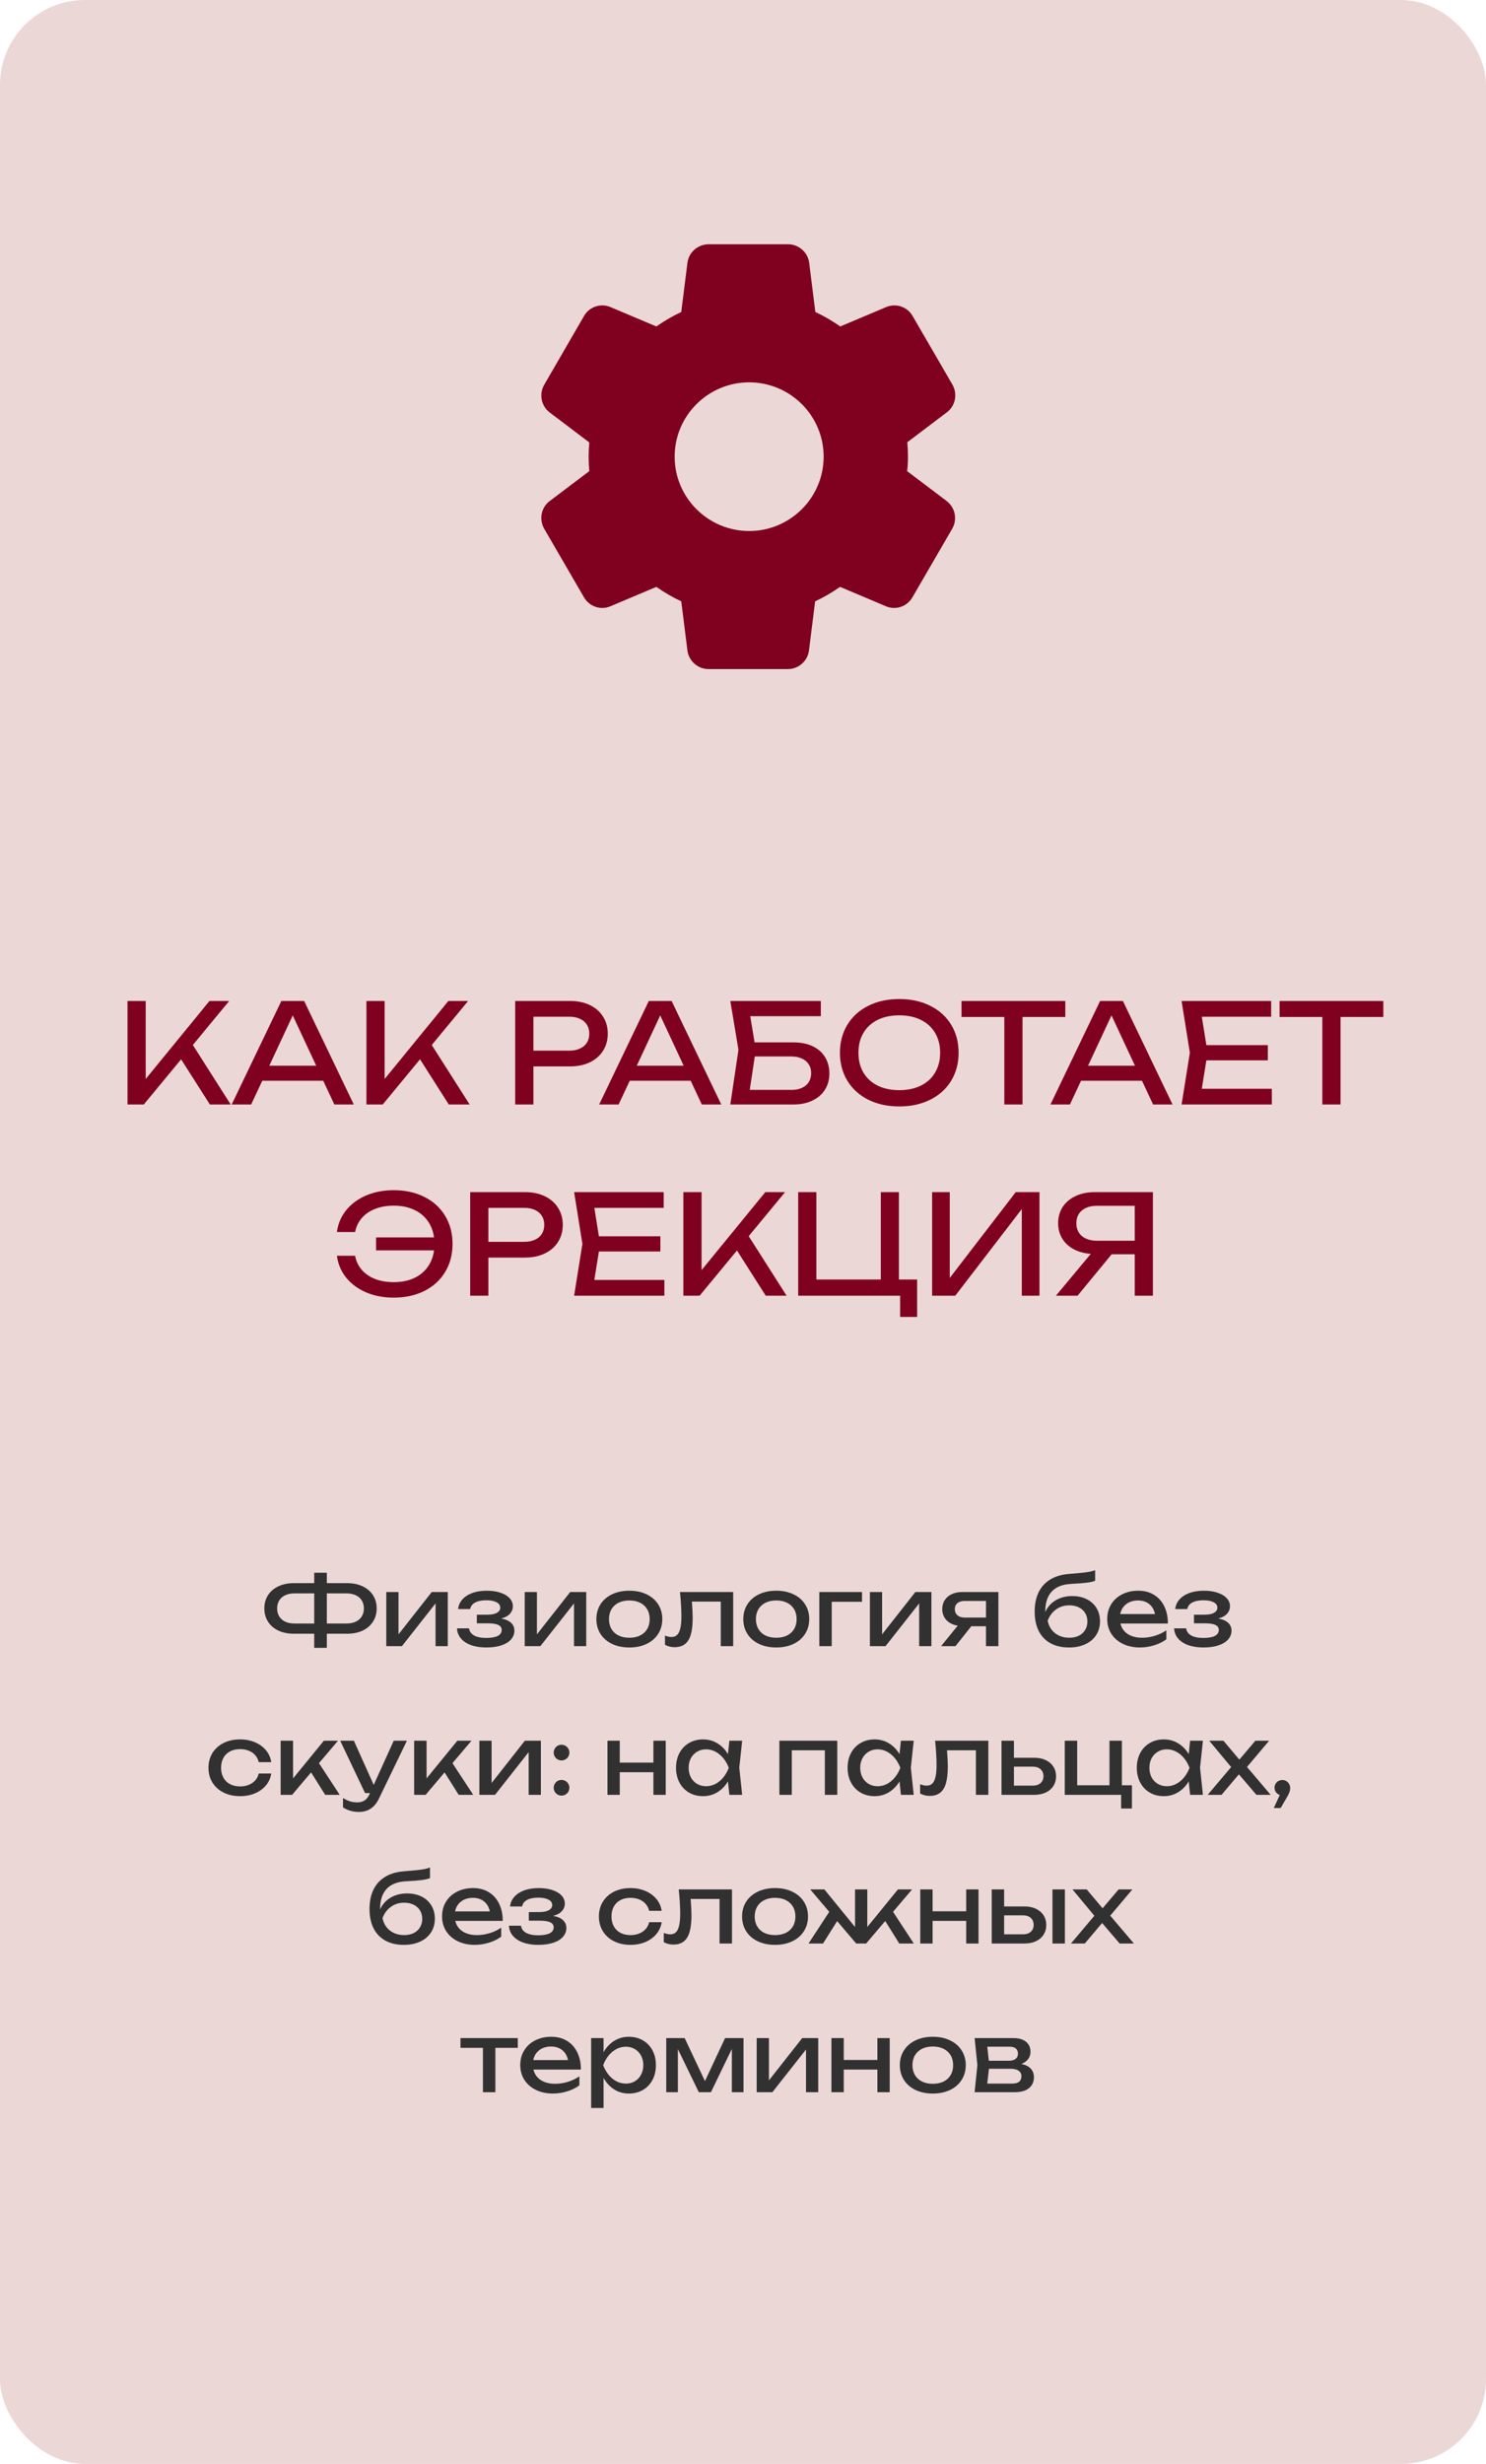
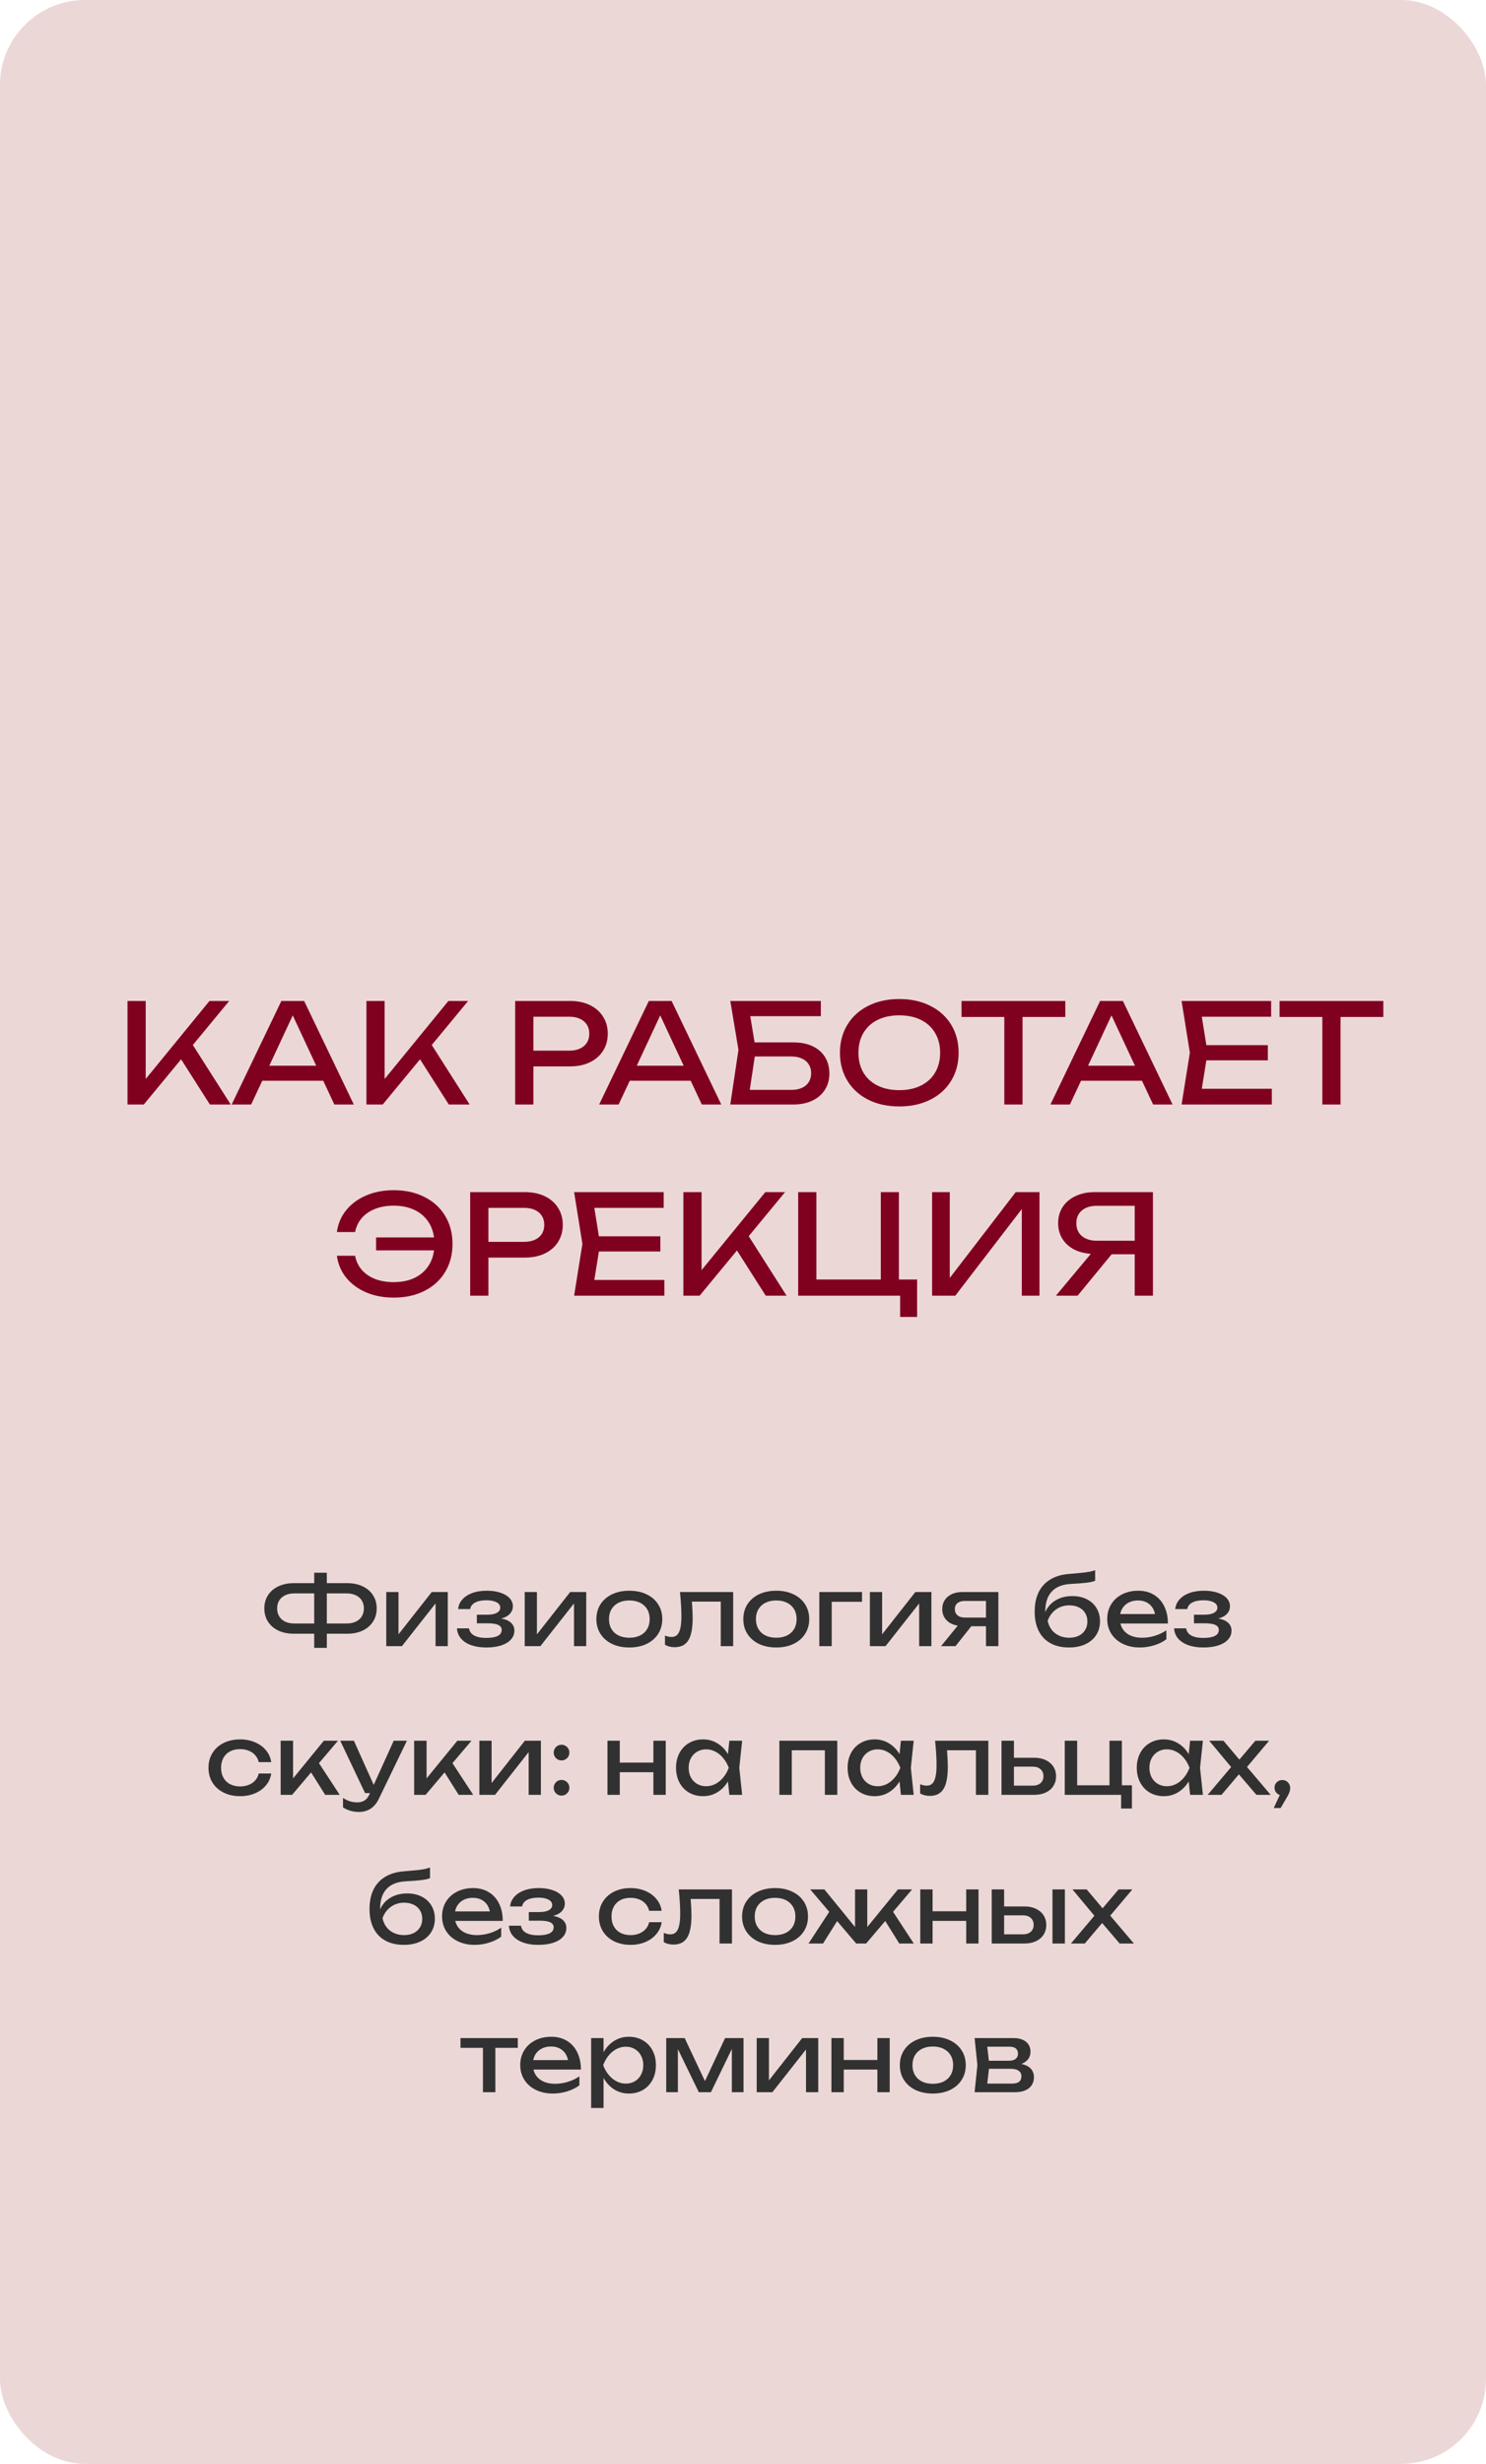
<svg xmlns="http://www.w3.org/2000/svg" width="140" height="232" viewBox="0 0 140 232" fill="none">
  <rect width="140" height="232" rx="8" fill="#ECD7D7" />
  <path d="M18.168 98.397L21.737 104H19.774L17.063 99.743L13.547 104H12.013V94.25H13.729V101.595L19.735 94.25H21.594L18.168 98.397ZM33.333 104H31.5L30.454 101.764H24.708L23.661 104H21.828L26.508 94.25H28.653L33.333 104ZM27.581 95.609L25.371 100.347H29.791L27.581 95.609ZM40.677 98.397L44.246 104H42.283L39.572 99.743L36.056 104H34.522V94.25H36.238V101.595L42.244 94.25H44.103L40.677 98.397ZM53.698 94.25C54.413 94.25 55.039 94.38 55.577 94.64C56.114 94.9 56.528 95.264 56.818 95.732C57.113 96.196 57.26 96.729 57.26 97.331C57.26 97.933 57.113 98.469 56.818 98.936C56.528 99.4 56.114 99.762 55.577 100.022C55.039 100.282 54.413 100.412 53.698 100.412H50.253V104H48.537V94.25H53.698ZM53.633 98.93C54.019 98.93 54.353 98.865 54.634 98.735C54.92 98.605 55.139 98.421 55.291 98.183C55.443 97.94 55.518 97.656 55.518 97.331C55.518 97.006 55.443 96.724 55.291 96.486C55.139 96.243 54.92 96.057 54.634 95.927C54.353 95.797 54.019 95.732 53.633 95.732H50.253V98.93H53.633ZM67.953 104H66.12L65.074 101.764H59.328L58.281 104H56.448L61.128 94.25H63.273L67.953 104ZM62.201 95.609L59.991 100.347H64.411L62.201 95.609ZM74.732 98.15C75.442 98.15 76.053 98.271 76.565 98.514C77.076 98.757 77.466 99.101 77.735 99.547C78.004 99.99 78.138 100.503 78.138 101.088C78.138 101.664 77.997 102.173 77.715 102.615C77.438 103.053 77.041 103.393 76.526 103.636C76.014 103.879 75.416 104 74.732 104H68.804L69.571 98.852L68.804 94.25H77.332V95.68H70.682L71.092 98.15H74.732ZM74.576 102.622C74.948 102.622 75.273 102.559 75.551 102.433C75.832 102.308 76.047 102.126 76.194 101.887C76.346 101.649 76.422 101.37 76.422 101.049C76.422 100.733 76.346 100.455 76.194 100.217C76.043 99.979 75.826 99.797 75.544 99.671C75.263 99.541 74.936 99.476 74.563 99.476H71.111L70.637 102.622H74.576ZM84.724 104.182C83.627 104.182 82.654 103.972 81.805 103.551C80.96 103.127 80.303 102.531 79.835 101.764C79.368 100.997 79.133 100.117 79.133 99.125C79.133 98.133 79.368 97.253 79.835 96.486C80.303 95.719 80.96 95.125 81.805 94.705C82.654 94.28 83.627 94.068 84.724 94.068C85.82 94.068 86.79 94.28 87.635 94.705C88.485 95.125 89.144 95.719 89.612 96.486C90.079 97.253 90.314 98.133 90.314 99.125C90.314 100.117 90.079 100.997 89.612 101.764C89.144 102.531 88.485 103.127 87.635 103.551C86.79 103.972 85.82 104.182 84.724 104.182ZM84.724 102.648C85.504 102.648 86.182 102.505 86.758 102.219C87.339 101.933 87.785 101.526 88.097 100.997C88.413 100.464 88.572 99.84 88.572 99.125C88.572 98.41 88.413 97.788 88.097 97.26C87.785 96.727 87.339 96.317 86.758 96.031C86.182 95.745 85.504 95.602 84.724 95.602C83.944 95.602 83.263 95.745 82.683 96.031C82.106 96.317 81.66 96.727 81.344 97.26C81.031 97.788 80.876 98.41 80.876 99.125C80.876 99.84 81.031 100.464 81.344 100.997C81.66 101.526 82.106 101.933 82.683 102.219C83.263 102.505 83.944 102.648 84.724 102.648ZM90.589 94.25H100.365V95.758H96.335V104H94.619V95.758H90.589V94.25ZM110.47 104H108.637L107.591 101.764H101.845L100.798 104H98.965L103.645 94.25H105.79L110.47 104ZM104.718 95.609L102.508 100.347H106.928L104.718 95.609ZM113.654 99.84L113.225 102.518H119.822V104H111.32L112.1 99.125L111.32 94.25H119.757V95.732H113.225L113.654 98.41H119.445V99.84H113.654ZM120.55 94.25H130.326V95.758H126.296V104H124.58V95.758H120.55V94.25ZM37.095 112.068C38.187 112.068 39.151 112.28 39.988 112.705C40.828 113.125 41.478 113.719 41.938 114.486C42.401 115.249 42.633 116.128 42.633 117.125C42.633 118.122 42.401 119.003 41.938 119.77C41.478 120.533 40.828 121.127 39.988 121.551C39.151 121.972 38.187 122.182 37.095 122.182C36.133 122.182 35.264 122.017 34.489 121.688C33.717 121.354 33.091 120.891 32.61 120.297C32.133 119.699 31.843 119.014 31.739 118.243H33.455C33.55 118.75 33.758 119.19 34.079 119.562C34.4 119.935 34.818 120.223 35.334 120.427C35.849 120.626 36.437 120.726 37.095 120.726C37.797 120.726 38.419 120.607 38.961 120.368C39.502 120.126 39.938 119.781 40.267 119.335C40.601 118.884 40.809 118.351 40.891 117.736H35.431V116.514H40.891C40.809 115.899 40.601 115.368 40.267 114.921C39.938 114.471 39.502 114.126 38.961 113.888C38.419 113.645 37.797 113.524 37.095 113.524C36.441 113.524 35.856 113.626 35.34 113.829C34.829 114.029 34.411 114.315 34.086 114.688C33.765 115.06 33.555 115.5 33.455 116.007H31.739C31.843 115.236 32.133 114.553 32.61 113.959C33.091 113.361 33.717 112.898 34.489 112.568C35.264 112.235 36.133 112.068 37.095 112.068ZM49.458 112.25C50.173 112.25 50.799 112.38 51.337 112.64C51.874 112.9 52.288 113.264 52.578 113.732C52.873 114.196 53.02 114.729 53.02 115.331C53.02 115.933 52.873 116.468 52.578 116.936C52.288 117.4 51.874 117.762 51.337 118.022C50.799 118.282 50.173 118.412 49.458 118.412H46.013V122H44.297V112.25H49.458ZM49.393 116.93C49.779 116.93 50.112 116.865 50.394 116.735C50.68 116.605 50.899 116.421 51.051 116.182C51.202 115.94 51.278 115.656 51.278 115.331C51.278 115.006 51.202 114.724 51.051 114.486C50.899 114.243 50.68 114.057 50.394 113.927C50.112 113.797 49.779 113.732 49.393 113.732H46.013V116.93H49.393ZM56.423 117.84L55.994 120.518H62.592V122H54.09L54.87 117.125L54.09 112.25H62.527V113.732H55.994L56.423 116.41H62.215V117.84H56.423ZM70.537 116.397L74.105 122H72.142L69.432 117.742L65.915 122H64.381V112.25H66.097V119.595L72.103 112.25H73.962L70.537 116.397ZM84.688 112.25V120.479H86.403V124.002H84.805V122H75.198V112.25H76.913V120.479H82.984V112.25H84.688ZM89.481 120.33L95.695 112.25H97.931V122H96.267V113.842L90.001 122H87.817V112.25H89.481V120.33ZM108.62 112.25V122H106.904V118.1H104.733L101.522 122H99.481L102.77 118.061C102.155 118.018 101.616 117.872 101.152 117.625C100.688 117.374 100.329 117.038 100.073 116.618C99.817 116.193 99.689 115.712 99.689 115.175C99.689 114.599 99.832 114.089 100.118 113.647C100.409 113.205 100.814 112.863 101.334 112.62C101.858 112.373 102.458 112.25 103.134 112.25H108.62ZM106.904 116.826V113.537H103.329C102.935 113.537 102.593 113.604 102.302 113.738C102.012 113.873 101.789 114.063 101.633 114.31C101.481 114.553 101.405 114.841 101.405 115.175C101.405 115.513 101.481 115.805 101.633 116.052C101.789 116.299 102.012 116.49 102.302 116.624C102.593 116.759 102.935 116.826 103.329 116.826H106.904Z" fill="#800020" />
  <path d="M32.708 149.069C33.263 149.069 33.75 149.169 34.17 149.37C34.59 149.568 34.914 149.847 35.142 150.207C35.373 150.564 35.489 150.977 35.489 151.445C35.489 151.916 35.373 152.331 35.142 152.691C34.914 153.051 34.59 153.332 34.17 153.533C33.75 153.731 33.263 153.83 32.708 153.83H30.791V155.162H29.602V153.83H27.686C27.131 153.83 26.643 153.731 26.223 153.533C25.803 153.332 25.477 153.051 25.247 152.691C25.018 152.331 24.904 151.916 24.904 151.445C24.904 150.977 25.018 150.564 25.247 150.207C25.477 149.847 25.803 149.568 26.223 149.37C26.643 149.169 27.131 149.069 27.686 149.069H29.602V148.088H30.791V149.069H32.708ZM29.602 152.867V150.032H27.73C27.404 150.032 27.117 150.09 26.871 150.207C26.628 150.321 26.441 150.485 26.308 150.698C26.177 150.911 26.11 151.16 26.11 151.445C26.11 151.733 26.177 151.985 26.308 152.201C26.441 152.414 26.628 152.579 26.871 152.696C27.117 152.81 27.404 152.867 27.73 152.867H29.602ZM32.654 152.867C32.983 152.867 33.272 152.81 33.517 152.696C33.764 152.579 33.953 152.414 34.084 152.201C34.217 151.985 34.282 151.733 34.282 151.445C34.282 151.16 34.217 150.911 34.084 150.698C33.953 150.485 33.764 150.321 33.517 150.207C33.272 150.09 32.983 150.032 32.654 150.032H30.791V152.867H32.654ZM37.543 153.888L40.675 149.906H42.187V155H41.035V150.977L37.867 155H36.391V149.906H37.543V153.888ZM47.216 152.399C47.618 152.468 47.925 152.6 48.138 152.795C48.354 152.99 48.462 153.239 48.462 153.542C48.462 153.851 48.357 154.125 48.147 154.365C47.94 154.605 47.636 154.793 47.234 154.928C46.835 155.06 46.359 155.126 45.807 155.126C45.273 155.126 44.802 155.054 44.394 154.91C43.986 154.763 43.665 154.554 43.431 154.284C43.2 154.014 43.074 153.695 43.053 153.326H44.187C44.232 153.62 44.393 153.843 44.669 153.996C44.948 154.149 45.327 154.226 45.807 154.226C46.275 154.226 46.635 154.164 46.887 154.041C47.139 153.915 47.265 153.725 47.265 153.47C47.265 153.26 47.157 153.104 46.941 153.002C46.728 152.9 46.392 152.849 45.933 152.849H44.925V152.039H45.906C46.305 152.039 46.608 151.979 46.815 151.859C47.025 151.739 47.13 151.58 47.13 151.382C47.13 151.157 47.012 150.984 46.775 150.864C46.541 150.741 46.224 150.68 45.825 150.68C45.387 150.68 45.035 150.75 44.768 150.891C44.501 151.032 44.343 151.238 44.295 151.508H43.161C43.191 151.181 43.317 150.887 43.539 150.626C43.764 150.362 44.075 150.155 44.471 150.005C44.87 149.855 45.336 149.78 45.87 149.78C46.356 149.78 46.784 149.843 47.153 149.969C47.525 150.092 47.811 150.264 48.012 150.486C48.216 150.705 48.318 150.956 48.318 151.238C48.318 151.508 48.225 151.746 48.039 151.953C47.856 152.157 47.582 152.306 47.216 152.399ZM50.586 153.888L53.718 149.906H55.23V155H54.078V150.977L50.91 155H49.434V149.906H50.586V153.888ZM59.291 155.126C58.679 155.126 58.138 155.015 57.666 154.793C57.199 154.568 56.834 154.253 56.573 153.848C56.315 153.443 56.186 152.978 56.186 152.453C56.186 151.928 56.315 151.463 56.573 151.058C56.834 150.653 57.199 150.339 57.666 150.117C58.138 149.892 58.679 149.78 59.291 149.78C59.903 149.78 60.443 149.892 60.911 150.117C61.382 150.339 61.746 150.653 62.005 151.058C62.266 151.463 62.396 151.928 62.396 152.453C62.396 152.978 62.266 153.443 62.005 153.848C61.746 154.253 61.382 154.568 60.911 154.793C60.443 155.015 59.903 155.126 59.291 155.126ZM59.291 154.208C59.681 154.208 60.02 154.137 60.308 153.996C60.596 153.852 60.818 153.648 60.974 153.384C61.13 153.12 61.208 152.81 61.208 152.453C61.208 152.099 61.13 151.79 60.974 151.526C60.818 151.262 60.596 151.058 60.308 150.914C60.02 150.77 59.681 150.698 59.291 150.698C58.901 150.698 58.562 150.77 58.274 150.914C57.986 151.058 57.764 151.262 57.608 151.526C57.452 151.79 57.374 152.099 57.374 152.453C57.374 152.81 57.452 153.12 57.608 153.384C57.764 153.648 57.986 153.852 58.274 153.996C58.562 154.137 58.901 154.208 59.291 154.208ZM69.075 149.906V155H67.905V150.806H65.183C65.234 151.469 65.259 151.982 65.259 152.345C65.259 152.99 65.199 153.515 65.079 153.92C64.962 154.322 64.778 154.619 64.526 154.811C64.277 155.003 63.951 155.099 63.549 155.099C63.222 155.099 62.922 155.024 62.649 154.874V154.001C62.865 154.091 63.069 154.136 63.261 154.136C63.483 154.136 63.662 154.07 63.797 153.938C63.935 153.803 64.035 153.593 64.098 153.308C64.164 153.023 64.197 152.648 64.197 152.183C64.197 151.565 64.152 150.806 64.062 149.906H69.075ZM73.134 155.126C72.522 155.126 71.98 155.015 71.509 154.793C71.041 154.568 70.677 154.253 70.416 153.848C70.158 153.443 70.029 152.978 70.029 152.453C70.029 151.928 70.158 151.463 70.416 151.058C70.677 150.653 71.041 150.339 71.509 150.117C71.98 149.892 72.522 149.78 73.134 149.78C73.746 149.78 74.286 149.892 74.754 150.117C75.225 150.339 75.589 150.653 75.847 151.058C76.108 151.463 76.239 151.928 76.239 152.453C76.239 152.978 76.108 153.443 75.847 153.848C75.589 154.253 75.225 154.568 74.754 154.793C74.286 155.015 73.746 155.126 73.134 155.126ZM73.134 154.208C73.524 154.208 73.863 154.137 74.151 153.996C74.439 153.852 74.661 153.648 74.817 153.384C74.973 153.12 75.051 152.81 75.051 152.453C75.051 152.099 74.973 151.79 74.817 151.526C74.661 151.262 74.439 151.058 74.151 150.914C73.863 150.77 73.524 150.698 73.134 150.698C72.744 150.698 72.405 150.77 72.117 150.914C71.829 151.058 71.607 151.262 71.451 151.526C71.295 151.79 71.217 152.099 71.217 152.453C71.217 152.81 71.295 153.12 71.451 153.384C71.607 153.648 71.829 153.852 72.117 153.996C72.405 154.137 72.744 154.208 73.134 154.208ZM77.19 149.906H81.213V150.824H78.36V155H77.19V149.906ZM83.106 153.888L86.237 149.906H87.749V155H86.597V150.977L83.43 155H81.954V149.906H83.106V153.888ZM94.061 149.906V155H92.891V153.128H91.505L90.02 155H88.661L90.231 153.069C89.937 153.024 89.679 152.931 89.457 152.79C89.238 152.649 89.069 152.469 88.949 152.25C88.829 152.028 88.769 151.781 88.769 151.508C88.769 151.193 88.847 150.914 89.003 150.671C89.159 150.428 89.378 150.24 89.66 150.108C89.945 149.973 90.272 149.906 90.641 149.906H94.061ZM92.891 152.309V150.743H90.893C90.602 150.743 90.372 150.812 90.204 150.95C90.039 151.088 89.957 151.277 89.957 151.517C89.957 151.757 90.039 151.949 90.204 152.093C90.372 152.237 90.602 152.309 90.893 152.309H92.891ZM101.025 150.284C101.538 150.284 101.992 150.383 102.388 150.581C102.784 150.779 103.09 151.058 103.306 151.418C103.525 151.778 103.635 152.192 103.635 152.66C103.635 153.152 103.513 153.585 103.27 153.96C103.03 154.332 102.688 154.62 102.244 154.824C101.803 155.026 101.292 155.126 100.71 155.126C100.035 155.126 99.454 154.992 98.968 154.725C98.485 154.458 98.116 154.073 97.861 153.569C97.606 153.062 97.479 152.456 97.479 151.751C97.479 151.049 97.602 150.443 97.848 149.933C98.097 149.423 98.46 149.022 98.937 148.731C99.414 148.437 99.993 148.262 100.674 148.205C101.25 148.157 101.685 148.118 101.979 148.088C102.273 148.055 102.505 148.022 102.676 147.989C102.847 147.953 103.014 147.905 103.176 147.845V148.844C103.002 148.919 102.741 148.979 102.393 149.024C102.045 149.069 101.55 149.108 100.908 149.141C100.104 149.18 99.498 149.418 99.09 149.856C98.682 150.294 98.478 150.92 98.478 151.733V151.791C98.688 151.314 99.016 150.944 99.463 150.68C99.913 150.416 100.434 150.284 101.025 150.284ZM100.737 154.208C101.079 154.208 101.379 154.145 101.637 154.019C101.895 153.89 102.094 153.71 102.235 153.479C102.376 153.248 102.447 152.981 102.447 152.678C102.447 152.375 102.376 152.109 102.235 151.881C102.094 151.65 101.895 151.472 101.637 151.346C101.379 151.22 101.079 151.157 100.737 151.157C100.269 151.157 99.856 151.284 99.499 151.539C99.142 151.791 98.877 152.147 98.703 152.606C98.769 152.933 98.895 153.218 99.081 153.461C99.27 153.701 99.505 153.885 99.787 154.014C100.072 154.143 100.389 154.208 100.737 154.208ZM105.557 152.867C105.659 153.29 105.888 153.62 106.245 153.857C106.605 154.091 107.06 154.208 107.609 154.208C108.002 154.208 108.401 154.146 108.806 154.023C109.214 153.897 109.574 153.725 109.886 153.506V154.352C109.571 154.592 109.19 154.781 108.743 154.919C108.299 155.057 107.846 155.126 107.384 155.126C106.793 155.126 106.263 155.013 105.795 154.788C105.33 154.563 104.967 154.248 104.706 153.844C104.445 153.435 104.315 152.969 104.315 152.444C104.315 151.922 104.439 151.46 104.688 151.058C104.937 150.653 105.284 150.339 105.728 150.117C106.172 149.892 106.676 149.78 107.24 149.78C107.801 149.78 108.291 149.907 108.711 150.162C109.134 150.417 109.46 150.779 109.688 151.247C109.916 151.712 110.03 152.252 110.03 152.867H105.557ZM107.213 150.698C106.919 150.698 106.655 150.75 106.421 150.855C106.19 150.957 105.998 151.104 105.845 151.296C105.692 151.488 105.59 151.715 105.539 151.976H108.815C108.731 151.571 108.548 151.257 108.266 151.035C107.987 150.81 107.636 150.698 107.213 150.698ZM114.777 152.399C115.179 152.468 115.487 152.6 115.7 152.795C115.916 152.99 116.024 153.239 116.024 153.542C116.024 153.851 115.919 154.125 115.709 154.365C115.502 154.605 115.197 154.793 114.795 154.928C114.396 155.06 113.921 155.126 113.369 155.126C112.835 155.126 112.364 155.054 111.956 154.91C111.548 154.763 111.227 154.554 110.993 154.284C110.762 154.014 110.636 153.695 110.615 153.326H111.749C111.794 153.62 111.954 153.843 112.23 153.996C112.509 154.149 112.889 154.226 113.369 154.226C113.837 154.226 114.197 154.164 114.449 154.041C114.701 153.915 114.827 153.725 114.827 153.47C114.827 153.26 114.719 153.104 114.503 153.002C114.29 152.9 113.954 152.849 113.495 152.849H112.487V152.039H113.468C113.867 152.039 114.17 151.979 114.377 151.859C114.587 151.739 114.692 151.58 114.692 151.382C114.692 151.157 114.573 150.984 114.336 150.864C114.102 150.741 113.786 150.68 113.387 150.68C112.949 150.68 112.596 150.75 112.329 150.891C112.062 151.032 111.905 151.238 111.857 151.508H110.723C110.753 151.181 110.879 150.887 111.101 150.626C111.326 150.362 111.636 150.155 112.032 150.005C112.431 149.855 112.898 149.78 113.432 149.78C113.918 149.78 114.345 149.843 114.714 149.969C115.086 150.092 115.373 150.264 115.574 150.486C115.778 150.705 115.88 150.956 115.88 151.238C115.88 151.508 115.787 151.746 115.601 151.953C115.418 152.157 115.143 152.306 114.777 152.399ZM25.554 166.993C25.494 167.41 25.329 167.78 25.059 168.104C24.792 168.428 24.446 168.68 24.02 168.86C23.597 169.038 23.13 169.126 22.62 169.126C22.038 169.126 21.521 169.013 21.068 168.788C20.618 168.563 20.267 168.248 20.015 167.844C19.766 167.438 19.641 166.975 19.641 166.453C19.641 165.931 19.766 165.467 20.015 165.062C20.267 164.657 20.618 164.342 21.068 164.117C21.521 163.892 22.038 163.78 22.62 163.78C23.13 163.78 23.597 163.87 24.02 164.05C24.446 164.23 24.792 164.482 25.059 164.806C25.329 165.13 25.494 165.502 25.554 165.922H24.375C24.318 165.67 24.209 165.452 24.047 165.269C23.885 165.083 23.681 164.942 23.435 164.846C23.192 164.747 22.92 164.698 22.62 164.698C22.26 164.698 21.945 164.768 21.675 164.909C21.405 165.05 21.197 165.253 21.05 165.517C20.903 165.781 20.829 166.093 20.829 166.453C20.829 166.813 20.903 167.125 21.05 167.389C21.197 167.653 21.405 167.855 21.675 167.996C21.945 168.137 22.26 168.208 22.62 168.208C22.92 168.208 23.193 168.158 23.439 168.059C23.685 167.96 23.889 167.819 24.051 167.636C24.213 167.45 24.321 167.236 24.375 166.993H25.554ZM30.051 166.016L32.004 169H30.636L29.308 166.889L27.522 169H26.442V163.906H27.612V167.452L30.51 163.906H31.842L30.051 166.016ZM37.094 163.906H38.336L35.699 169.36C35.3 170.194 34.67 170.611 33.809 170.611C33.26 170.611 32.762 170.47 32.315 170.188V169.297C32.549 169.444 32.77 169.549 32.977 169.612C33.184 169.678 33.413 169.711 33.665 169.711C33.923 169.711 34.147 169.653 34.336 169.536C34.525 169.419 34.679 169.228 34.799 168.964L34.858 168.838H34.394L32.054 163.906H33.341L35.209 168.064L37.094 163.906ZM42.628 166.016L44.581 169H43.213L41.885 166.889L40.099 169H39.019V163.906H40.189V167.452L43.087 163.906H44.419L42.628 166.016ZM46.315 167.888L49.447 163.906H50.959V169H49.806V164.977L46.639 169H45.163V163.906H46.315V167.888ZM52.904 165.76C52.77 165.76 52.645 165.727 52.531 165.661C52.42 165.595 52.331 165.506 52.266 165.395C52.2 165.281 52.166 165.157 52.166 165.022C52.166 164.887 52.2 164.764 52.266 164.653C52.331 164.539 52.42 164.449 52.531 164.383C52.645 164.317 52.77 164.284 52.904 164.284C53.039 164.284 53.163 164.317 53.273 164.383C53.388 164.449 53.477 164.539 53.544 164.653C53.609 164.764 53.642 164.887 53.642 165.022C53.642 165.157 53.609 165.281 53.544 165.395C53.477 165.506 53.388 165.595 53.273 165.661C53.163 165.727 53.039 165.76 52.904 165.76ZM52.904 169.072C52.77 169.072 52.645 169.039 52.531 168.973C52.42 168.907 52.331 168.818 52.266 168.707C52.2 168.593 52.166 168.469 52.166 168.334C52.166 168.199 52.2 168.076 52.266 167.965C52.331 167.851 52.42 167.761 52.531 167.695C52.645 167.629 52.77 167.596 52.904 167.596C53.039 167.596 53.163 167.629 53.273 167.695C53.388 167.761 53.477 167.851 53.544 167.965C53.609 168.076 53.642 168.199 53.642 168.334C53.642 168.469 53.609 168.593 53.544 168.707C53.477 168.818 53.388 168.907 53.273 168.973C53.163 169.039 53.039 169.072 52.904 169.072ZM61.559 165.967V163.906H62.72V169H61.559V166.867H58.391V169H57.23V163.906H58.391V165.967H61.559ZM69.92 163.906L69.65 166.453L69.92 169H68.714L68.584 167.735C68.32 168.173 67.985 168.515 67.58 168.761C67.175 169.004 66.728 169.126 66.239 169.126C65.747 169.126 65.308 169.015 64.921 168.793C64.534 168.568 64.232 168.253 64.016 167.848C63.8 167.443 63.692 166.978 63.692 166.453C63.692 165.928 63.8 165.463 64.016 165.058C64.232 164.653 64.534 164.339 64.921 164.117C65.308 163.892 65.747 163.78 66.239 163.78C66.731 163.78 67.178 163.901 67.58 164.145C67.985 164.387 68.32 164.728 68.584 165.166L68.714 163.906H69.92ZM66.518 168.19C66.833 168.19 67.129 168.118 67.405 167.974C67.684 167.827 67.93 167.623 68.143 167.362C68.359 167.101 68.531 166.798 68.66 166.453C68.531 166.111 68.359 165.809 68.143 165.548C67.93 165.287 67.684 165.083 67.405 164.936C67.129 164.789 66.833 164.716 66.518 164.716C66.203 164.716 65.921 164.791 65.672 164.941C65.423 165.088 65.228 165.293 65.087 165.557C64.949 165.818 64.88 166.117 64.88 166.453C64.88 166.789 64.949 167.089 65.087 167.353C65.228 167.617 65.423 167.822 65.672 167.969C65.921 168.116 66.203 168.19 66.518 168.19ZM73.428 169V163.906H78.882V169H77.712V164.806H74.598V169H73.428ZM86.083 163.906L85.813 166.453L86.083 169H84.877L84.747 167.735C84.483 168.173 84.148 168.515 83.743 168.761C83.338 169.004 82.891 169.126 82.402 169.126C81.91 169.126 81.471 169.015 81.084 168.793C80.697 168.568 80.395 168.253 80.179 167.848C79.963 167.443 79.855 166.978 79.855 166.453C79.855 165.928 79.963 165.463 80.179 165.058C80.395 164.653 80.697 164.339 81.084 164.117C81.471 163.892 81.91 163.78 82.402 163.78C82.894 163.78 83.341 163.901 83.743 164.145C84.148 164.387 84.483 164.728 84.747 165.166L84.877 163.906H86.083ZM82.681 168.19C82.996 168.19 83.292 168.118 83.568 167.974C83.847 167.827 84.093 167.623 84.306 167.362C84.522 167.101 84.694 166.798 84.823 166.453C84.694 166.111 84.522 165.809 84.306 165.548C84.093 165.287 83.847 165.083 83.568 164.936C83.292 164.789 82.996 164.716 82.681 164.716C82.366 164.716 82.084 164.791 81.835 164.941C81.586 165.088 81.391 165.293 81.25 165.557C81.112 165.818 81.043 166.117 81.043 166.453C81.043 166.789 81.112 167.089 81.25 167.353C81.391 167.617 81.586 167.822 81.835 167.969C82.084 168.116 82.366 168.19 82.681 168.19ZM93.113 163.906V169H91.943V164.806H89.221C89.272 165.469 89.297 165.982 89.297 166.345C89.297 166.99 89.237 167.515 89.117 167.92C89 168.322 88.816 168.619 88.564 168.811C88.315 169.003 87.989 169.099 87.587 169.099C87.26 169.099 86.96 169.024 86.687 168.874V168.001C86.903 168.091 87.107 168.136 87.299 168.136C87.521 168.136 87.7 168.07 87.835 167.938C87.973 167.803 88.073 167.593 88.136 167.308C88.202 167.023 88.235 166.648 88.235 166.183C88.235 165.565 88.19 164.806 88.1 163.906H93.113ZM97.442 165.508C97.85 165.508 98.208 165.581 98.517 165.728C98.826 165.872 99.066 166.076 99.237 166.34C99.408 166.604 99.494 166.909 99.494 167.254C99.494 167.602 99.408 167.908 99.237 168.172C99.069 168.436 98.831 168.64 98.522 168.784C98.213 168.928 97.856 169 97.451 169H94.355V163.906H95.525V165.508H97.442ZM97.289 168.136C97.604 168.136 97.851 168.056 98.031 167.897C98.214 167.738 98.306 167.521 98.306 167.245C98.306 166.966 98.214 166.747 98.031 166.588C97.851 166.426 97.604 166.345 97.289 166.345H95.525V168.136H97.289ZM105.696 163.906V168.1H106.641V170.287H105.624V169H100.314V163.906H101.484V168.1H104.526V163.906H105.696ZM113.329 163.906L113.059 166.453L113.329 169H112.123L111.993 167.735C111.729 168.173 111.394 168.515 110.989 168.761C110.584 169.004 110.137 169.126 109.648 169.126C109.156 169.126 108.717 169.015 108.33 168.793C107.943 168.568 107.641 168.253 107.425 167.848C107.209 167.443 107.101 166.978 107.101 166.453C107.101 165.928 107.209 165.463 107.425 165.058C107.641 164.653 107.943 164.339 108.33 164.117C108.717 163.892 109.156 163.78 109.648 163.78C110.14 163.78 110.587 163.901 110.989 164.145C111.394 164.387 111.729 164.728 111.993 165.166L112.123 163.906H113.329ZM109.927 168.19C110.242 168.19 110.538 168.118 110.814 167.974C111.093 167.827 111.339 167.623 111.552 167.362C111.768 167.101 111.94 166.798 112.069 166.453C111.94 166.111 111.768 165.809 111.552 165.548C111.339 165.287 111.093 165.083 110.814 164.936C110.538 164.789 110.242 164.716 109.927 164.716C109.612 164.716 109.33 164.791 109.081 164.941C108.832 165.088 108.637 165.293 108.496 165.557C108.358 165.818 108.289 166.117 108.289 166.453C108.289 166.789 108.358 167.089 108.496 167.353C108.637 167.617 108.832 167.822 109.081 167.969C109.33 168.116 109.612 168.19 109.927 168.19ZM117.484 166.376L119.711 169H118.37L116.719 167.069L115.085 169H113.78L115.99 166.385L113.924 163.906H115.265L116.764 165.683L118.271 163.906H119.567L117.484 166.376ZM120.814 167.605C120.952 167.605 121.077 167.639 121.188 167.708C121.302 167.774 121.39 167.866 121.453 167.983C121.519 168.097 121.552 168.223 121.552 168.361C121.552 168.499 121.522 168.646 121.462 168.802C121.402 168.955 121.297 169.153 121.147 169.396L120.652 170.242H120.004L120.571 169.014C120.424 168.965 120.304 168.878 120.211 168.752C120.121 168.626 120.076 168.484 120.076 168.325C120.076 168.193 120.109 168.071 120.175 167.96C120.241 167.849 120.33 167.762 120.441 167.699C120.555 167.636 120.679 167.605 120.814 167.605ZM38.359 178.284C38.872 178.284 39.326 178.383 39.722 178.581C40.118 178.779 40.424 179.058 40.64 179.418C40.859 179.778 40.969 180.192 40.969 180.66C40.969 181.152 40.847 181.585 40.604 181.96C40.364 182.332 40.022 182.62 39.578 182.824C39.137 183.026 38.626 183.126 38.044 183.126C37.369 183.126 36.788 182.992 36.302 182.725C35.819 182.458 35.45 182.073 35.195 181.569C34.94 181.062 34.813 180.456 34.813 179.751C34.813 179.049 34.936 178.443 35.182 177.933C35.431 177.423 35.794 177.022 36.271 176.731C36.748 176.437 37.327 176.262 38.008 176.205C38.584 176.157 39.019 176.118 39.313 176.088C39.607 176.055 39.839 176.022 40.01 175.989C40.181 175.953 40.348 175.905 40.51 175.845V176.844C40.336 176.919 40.075 176.979 39.727 177.024C39.379 177.069 38.884 177.108 38.242 177.141C37.438 177.18 36.832 177.418 36.424 177.856C36.016 178.294 35.812 178.92 35.812 179.733V179.791C36.022 179.314 36.35 178.944 36.797 178.68C37.247 178.416 37.768 178.284 38.359 178.284ZM38.071 182.208C38.413 182.208 38.713 182.145 38.971 182.019C39.229 181.89 39.428 181.71 39.569 181.479C39.71 181.248 39.781 180.981 39.781 180.678C39.781 180.375 39.71 180.109 39.569 179.881C39.428 179.65 39.229 179.472 38.971 179.346C38.713 179.22 38.413 179.157 38.071 179.157C37.603 179.157 37.19 179.284 36.833 179.539C36.476 179.791 36.211 180.147 36.037 180.606C36.103 180.933 36.229 181.218 36.415 181.461C36.604 181.701 36.839 181.885 37.121 182.014C37.406 182.143 37.723 182.208 38.071 182.208ZM42.891 180.867C42.993 181.29 43.222 181.62 43.579 181.857C43.939 182.091 44.394 182.208 44.943 182.208C45.336 182.208 45.735 182.146 46.14 182.023C46.548 181.897 46.908 181.725 47.22 181.506V182.352C46.905 182.592 46.524 182.781 46.077 182.919C45.633 183.057 45.18 183.126 44.718 183.126C44.127 183.126 43.597 183.013 43.129 182.788C42.664 182.563 42.301 182.248 42.04 181.844C41.779 181.435 41.649 180.969 41.649 180.444C41.649 179.922 41.773 179.46 42.022 179.058C42.271 178.653 42.618 178.339 43.062 178.117C43.506 177.892 44.01 177.78 44.574 177.78C45.135 177.78 45.625 177.907 46.045 178.162C46.468 178.417 46.794 178.779 47.022 179.247C47.25 179.712 47.364 180.252 47.364 180.867H42.891ZM44.547 178.698C44.253 178.698 43.989 178.75 43.755 178.855C43.524 178.957 43.332 179.104 43.179 179.296C43.026 179.488 42.924 179.715 42.873 179.976H46.149C46.065 179.571 45.882 179.257 45.6 179.035C45.321 178.81 44.97 178.698 44.547 178.698ZM52.111 180.399C52.513 180.468 52.821 180.6 53.034 180.795C53.25 180.99 53.358 181.239 53.358 181.542C53.358 181.851 53.253 182.125 53.043 182.365C52.836 182.605 52.531 182.793 52.129 182.928C51.73 183.06 51.255 183.126 50.703 183.126C50.169 183.126 49.698 183.054 49.29 182.91C48.882 182.763 48.561 182.554 48.327 182.284C48.096 182.014 47.97 181.695 47.949 181.326H49.083C49.128 181.62 49.288 181.843 49.564 181.996C49.843 182.149 50.223 182.226 50.703 182.226C51.171 182.226 51.531 182.164 51.783 182.041C52.035 181.915 52.161 181.725 52.161 181.47C52.161 181.26 52.053 181.104 51.837 181.002C51.624 180.9 51.288 180.849 50.829 180.849H49.821V180.039H50.802C51.201 180.039 51.504 179.979 51.711 179.859C51.921 179.739 52.026 179.58 52.026 179.382C52.026 179.157 51.907 178.984 51.67 178.864C51.436 178.741 51.12 178.68 50.721 178.68C50.283 178.68 49.93 178.75 49.663 178.891C49.396 179.032 49.239 179.238 49.191 179.508H48.057C48.087 179.181 48.213 178.887 48.435 178.626C48.66 178.362 48.97 178.155 49.366 178.005C49.765 177.855 50.232 177.78 50.766 177.78C51.252 177.78 51.679 177.843 52.048 177.969C52.42 178.092 52.707 178.264 52.908 178.486C53.112 178.705 53.214 178.956 53.214 179.238C53.214 179.508 53.121 179.746 52.935 179.953C52.752 180.157 52.477 180.306 52.111 180.399ZM62.336 180.993C62.276 181.41 62.111 181.78 61.841 182.104C61.574 182.428 61.228 182.68 60.802 182.86C60.379 183.038 59.912 183.126 59.402 183.126C58.82 183.126 58.303 183.013 57.85 182.788C57.4 182.563 57.049 182.248 56.797 181.844C56.548 181.438 56.423 180.975 56.423 180.453C56.423 179.931 56.548 179.467 56.797 179.062C57.049 178.657 57.4 178.342 57.85 178.117C58.303 177.892 58.82 177.78 59.402 177.78C59.912 177.78 60.379 177.87 60.802 178.05C61.228 178.23 61.574 178.482 61.841 178.806C62.111 179.13 62.276 179.502 62.336 179.922H61.157C61.1 179.67 60.991 179.452 60.829 179.269C60.667 179.083 60.463 178.942 60.217 178.846C59.974 178.747 59.702 178.698 59.402 178.698C59.042 178.698 58.727 178.768 58.457 178.909C58.187 179.05 57.979 179.253 57.832 179.517C57.685 179.781 57.611 180.093 57.611 180.453C57.611 180.813 57.685 181.125 57.832 181.389C57.979 181.653 58.187 181.855 58.457 181.996C58.727 182.137 59.042 182.208 59.402 182.208C59.702 182.208 59.975 182.158 60.221 182.059C60.467 181.96 60.671 181.819 60.833 181.636C60.995 181.45 61.103 181.236 61.157 180.993H62.336ZM68.961 177.906V183H67.791V178.806H65.069C65.12 179.469 65.145 179.982 65.145 180.345C65.145 180.99 65.085 181.515 64.965 181.92C64.848 182.322 64.663 182.619 64.412 182.811C64.162 183.003 63.837 183.099 63.435 183.099C63.108 183.099 62.808 183.024 62.535 182.874V182.001C62.751 182.091 62.955 182.136 63.147 182.136C63.369 182.136 63.547 182.07 63.682 181.938C63.821 181.803 63.921 181.593 63.984 181.308C64.05 181.023 64.083 180.648 64.083 180.183C64.083 179.565 64.038 178.806 63.948 177.906H68.961ZM73.019 183.126C72.407 183.126 71.866 183.015 71.395 182.793C70.927 182.568 70.562 182.253 70.302 181.848C70.043 181.443 69.915 180.978 69.915 180.453C69.915 179.928 70.043 179.463 70.302 179.058C70.562 178.653 70.927 178.339 71.395 178.117C71.866 177.892 72.407 177.78 73.019 177.78C73.632 177.78 74.171 177.892 74.639 178.117C75.111 178.339 75.475 178.653 75.733 179.058C75.994 179.463 76.124 179.928 76.124 180.453C76.124 180.978 75.994 181.443 75.733 181.848C75.475 182.253 75.111 182.568 74.639 182.793C74.171 183.015 73.632 183.126 73.019 183.126ZM73.019 182.208C73.409 182.208 73.749 182.137 74.037 181.996C74.325 181.852 74.546 181.648 74.703 181.384C74.859 181.12 74.936 180.81 74.936 180.453C74.936 180.099 74.859 179.79 74.703 179.526C74.546 179.262 74.325 179.058 74.037 178.914C73.749 178.77 73.409 178.698 73.019 178.698C72.629 178.698 72.29 178.77 72.002 178.914C71.715 179.058 71.493 179.262 71.337 179.526C71.18 179.79 71.103 180.099 71.103 180.453C71.103 180.81 71.18 181.12 71.337 181.384C71.493 181.648 71.715 181.852 72.002 181.996C72.29 182.137 72.629 182.208 73.019 182.208ZM84.138 180.016L86.091 183H84.723L83.4 180.88L81.6 183H80.664L78.869 180.889L77.541 183H76.173L78.126 180.016L76.335 177.906H77.667L80.556 181.447V177.906H81.708V181.447L84.597 177.906H85.929L84.138 180.016ZM91.029 179.967V177.906H92.19V183H91.029V180.867H87.861V183H86.7V177.906H87.861V179.967H91.029ZM96.519 179.508C96.927 179.508 97.285 179.581 97.594 179.728C97.903 179.872 98.144 180.076 98.314 180.34C98.486 180.604 98.571 180.909 98.571 181.254C98.571 181.602 98.486 181.908 98.314 182.172C98.147 182.436 97.908 182.64 97.599 182.784C97.29 182.928 96.933 183 96.528 183H93.432V177.906H94.602V179.508H96.519ZM99.156 183V177.906H100.326V183H99.156ZM96.366 182.136C96.681 182.136 96.928 182.056 97.109 181.897C97.291 181.738 97.383 181.521 97.383 181.245C97.383 180.966 97.291 180.747 97.109 180.588C96.928 180.426 96.681 180.345 96.366 180.345H94.602V182.136H96.366ZM104.599 180.376L106.827 183H105.486L103.834 181.069L102.201 183H100.896L103.105 180.385L101.04 177.906H102.381L103.879 179.683L105.387 177.906H106.683L104.599 180.376ZM43.384 191.906H48.784V192.824H46.669V197H45.499V192.824H43.384V191.906ZM50.256 194.867C50.358 195.29 50.588 195.62 50.945 195.857C51.305 196.091 51.759 196.208 52.308 196.208C52.701 196.208 53.1 196.146 53.505 196.023C53.913 195.897 54.273 195.725 54.585 195.506V196.352C54.27 196.592 53.889 196.781 53.442 196.919C52.998 197.057 52.545 197.126 52.083 197.126C51.492 197.126 50.963 197.013 50.495 196.788C50.03 196.563 49.667 196.248 49.406 195.844C49.145 195.435 49.014 194.969 49.014 194.444C49.014 193.922 49.139 193.46 49.388 193.058C49.637 192.653 49.983 192.339 50.427 192.117C50.871 191.892 51.375 191.78 51.939 191.78C52.5 191.78 52.991 191.907 53.411 192.162C53.834 192.417 54.159 192.779 54.387 193.247C54.615 193.712 54.729 194.252 54.729 194.867H50.256ZM51.912 192.698C51.618 192.698 51.354 192.75 51.12 192.855C50.889 192.957 50.697 193.104 50.544 193.296C50.391 193.488 50.289 193.715 50.238 193.976H53.514C53.43 193.571 53.247 193.257 52.965 193.035C52.686 192.81 52.335 192.698 51.912 192.698ZM59.247 191.78C59.739 191.78 60.178 191.892 60.565 192.117C60.952 192.339 61.254 192.653 61.47 193.058C61.686 193.463 61.794 193.928 61.794 194.453C61.794 194.978 61.686 195.443 61.47 195.848C61.254 196.253 60.952 196.568 60.565 196.793C60.178 197.015 59.739 197.126 59.247 197.126C58.74 197.126 58.281 196.998 57.87 196.743C57.462 196.485 57.126 196.124 56.862 195.659V198.485H55.692V191.906H56.862V193.233C57.123 192.774 57.459 192.417 57.87 192.162C58.284 191.907 58.743 191.78 59.247 191.78ZM58.968 196.19C59.283 196.19 59.565 196.116 59.814 195.969C60.063 195.822 60.256 195.617 60.394 195.353C60.535 195.089 60.606 194.789 60.606 194.453C60.606 194.117 60.535 193.818 60.394 193.557C60.256 193.293 60.063 193.088 59.814 192.941C59.565 192.791 59.283 192.716 58.968 192.716C58.653 192.716 58.356 192.789 58.077 192.936C57.801 193.083 57.555 193.287 57.339 193.548C57.126 193.809 56.955 194.111 56.826 194.453C56.955 194.798 57.126 195.101 57.339 195.362C57.555 195.623 57.801 195.827 58.077 195.974C58.356 196.118 58.653 196.19 58.968 196.19ZM66.416 195.956L68.311 191.906H70.048V197H68.95V192.927L66.979 197H65.836L63.865 192.941V197H62.767V191.906H64.504L66.416 195.956ZM72.444 195.888L75.576 191.906H77.088V197H75.936V192.977L72.768 197H71.292V191.906H72.444V195.888ZM82.661 193.967V191.906H83.822V197H82.661V194.867H79.493V197H78.332V191.906H79.493V193.967H82.661ZM87.882 197.126C87.27 197.126 86.728 197.015 86.257 196.793C85.789 196.568 85.425 196.253 85.164 195.848C84.906 195.443 84.777 194.978 84.777 194.453C84.777 193.928 84.906 193.463 85.164 193.058C85.425 192.653 85.789 192.339 86.257 192.117C86.728 191.892 87.27 191.78 87.882 191.78C88.494 191.78 89.034 191.892 89.502 192.117C89.973 192.339 90.337 192.653 90.595 193.058C90.856 193.463 90.987 193.928 90.987 194.453C90.987 194.978 90.856 195.443 90.595 195.848C90.337 196.253 89.973 196.568 89.502 196.793C89.034 197.015 88.494 197.126 87.882 197.126ZM87.882 196.208C88.272 196.208 88.611 196.137 88.899 195.996C89.187 195.852 89.409 195.648 89.565 195.384C89.721 195.12 89.799 194.81 89.799 194.453C89.799 194.099 89.721 193.79 89.565 193.526C89.409 193.262 89.187 193.058 88.899 192.914C88.611 192.77 88.272 192.698 87.882 192.698C87.492 192.698 87.153 192.77 86.865 192.914C86.577 193.058 86.355 193.262 86.199 193.526C86.043 193.79 85.965 194.099 85.965 194.453C85.965 194.81 86.043 195.12 86.199 195.384C86.355 195.648 86.577 195.852 86.865 195.996C87.153 196.137 87.492 196.208 87.882 196.208ZM96.217 194.34C96.607 194.418 96.903 194.564 97.104 194.777C97.308 194.99 97.41 195.263 97.41 195.596C97.41 195.884 97.338 196.134 97.194 196.347C97.053 196.557 96.849 196.719 96.582 196.833C96.315 196.944 95.997 197 95.628 197H91.821L92.082 194.453L91.821 191.906H95.511C95.835 191.906 96.115 191.958 96.352 192.063C96.589 192.165 96.771 192.314 96.897 192.509C97.023 192.701 97.086 192.929 97.086 193.193C97.086 193.463 97.011 193.695 96.861 193.89C96.711 194.085 96.496 194.235 96.217 194.34ZM95.907 193.373C95.907 193.169 95.842 193.008 95.713 192.891C95.584 192.774 95.382 192.716 95.106 192.716H93.013L93.162 194.039H95.025C95.322 194.039 95.542 193.98 95.686 193.863C95.833 193.743 95.907 193.58 95.907 193.373ZM95.331 196.19C95.643 196.19 95.871 196.131 96.015 196.014C96.159 195.894 96.231 195.719 96.231 195.488C96.231 195.278 96.145 195.11 95.974 194.984C95.806 194.858 95.547 194.795 95.196 194.795H93.171L93.013 196.19H95.331Z" fill="#313131" />
-   <path d="M85.541 43C85.541 42.54 85.521 42.1 85.481 41.64L89.211 38.82C90.013 38.22 90.234 37.1 89.733 36.22L85.982 29.76C85.742 29.336 85.353 29.016 84.89 28.861C84.428 28.706 83.924 28.727 83.475 28.92L79.164 30.74C78.422 30.22 77.64 29.76 76.817 29.38L76.236 24.76C76.115 23.76 75.253 23 74.25 23H66.77C65.747 23 64.885 23.76 64.764 24.76L64.183 29.38C63.36 29.76 62.578 30.22 61.836 30.74L57.525 28.92C56.602 28.52 55.519 28.88 55.018 29.76L51.267 36.24C50.766 37.12 50.987 38.22 51.789 38.84L55.519 41.66C55.435 42.558 55.435 43.462 55.519 44.36L51.789 47.18C50.987 47.78 50.766 48.9 51.267 49.78L55.018 56.24C55.519 57.12 56.602 57.48 57.525 57.08L61.836 55.26C62.578 55.78 63.36 56.24 64.183 56.62L64.764 61.24C64.885 62.24 65.747 63 66.75 63H74.23C75.233 63 76.095 62.24 76.216 61.24L76.797 56.62C77.62 56.24 78.402 55.78 79.144 55.26L83.456 57.08C84.378 57.48 85.461 57.12 85.962 56.24L89.713 49.78C90.214 48.9 89.993 47.8 89.191 47.18L85.461 44.36C85.521 43.9 85.541 43.46 85.541 43ZM70.58 50C66.71 50 63.561 46.86 63.561 43C63.561 39.14 66.71 36 70.58 36C74.451 36 77.599 39.14 77.599 43C77.599 46.86 74.451 50 70.58 50Z" fill="#800020" />
</svg>